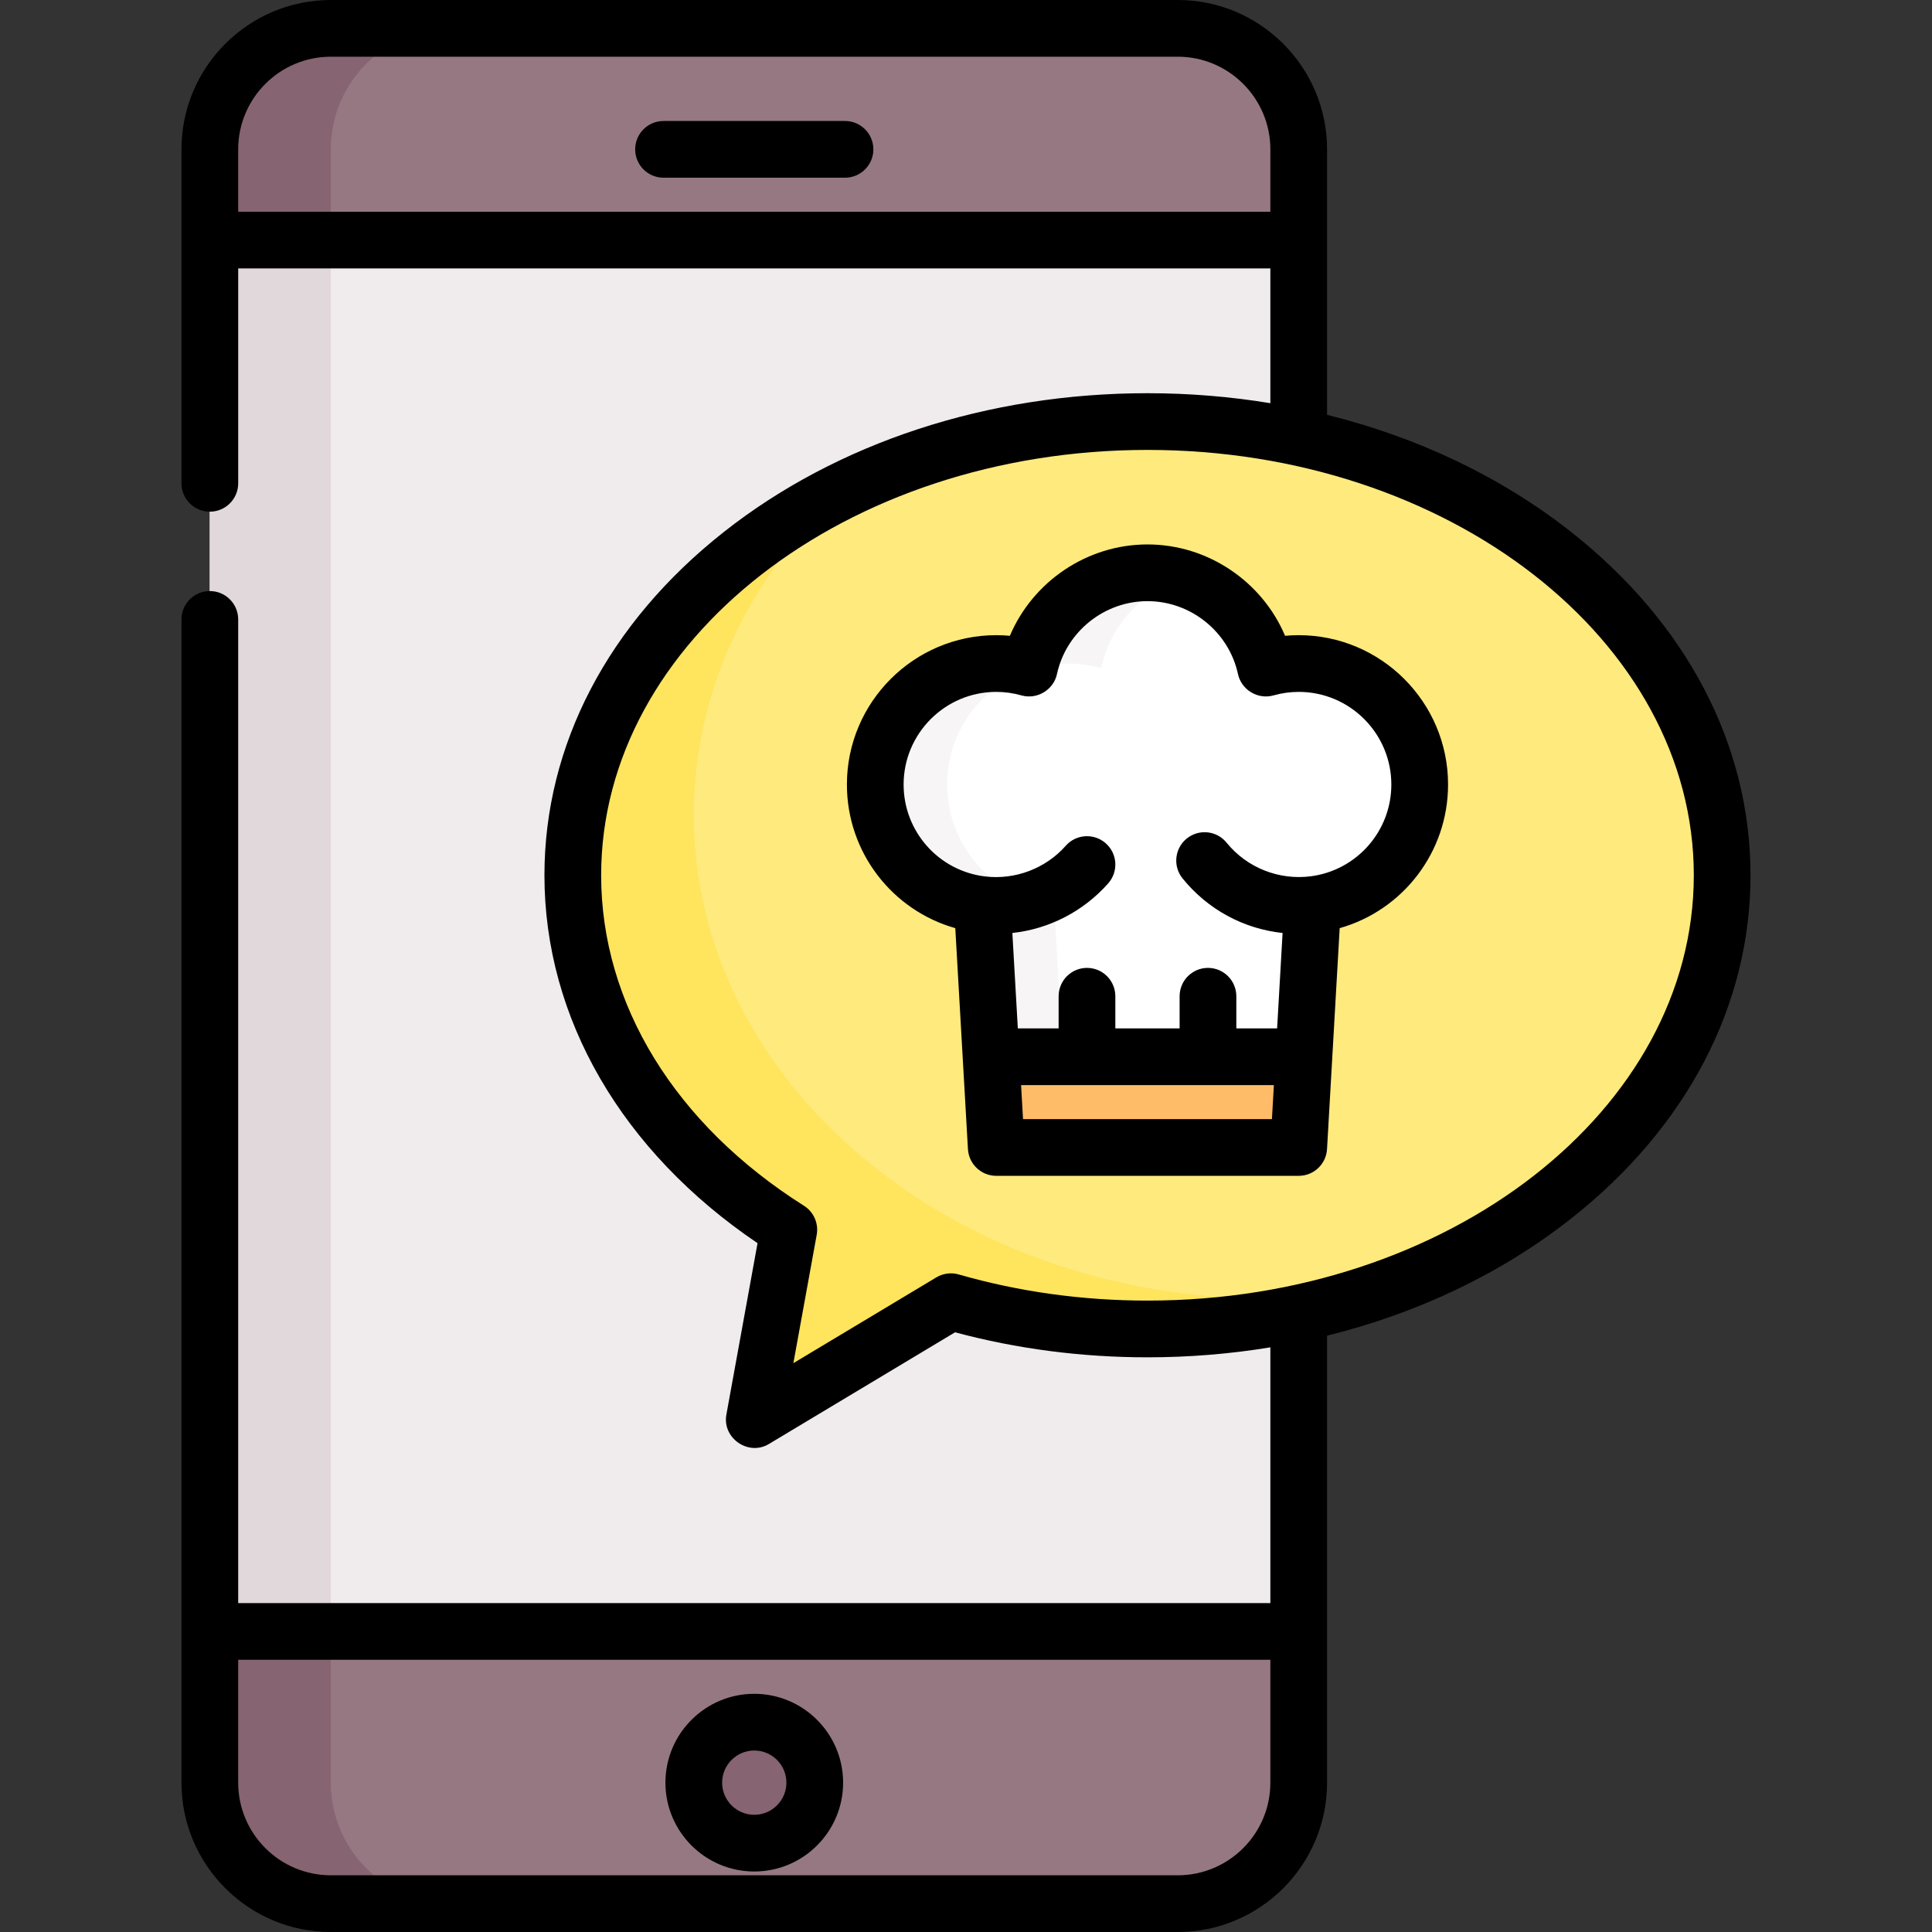
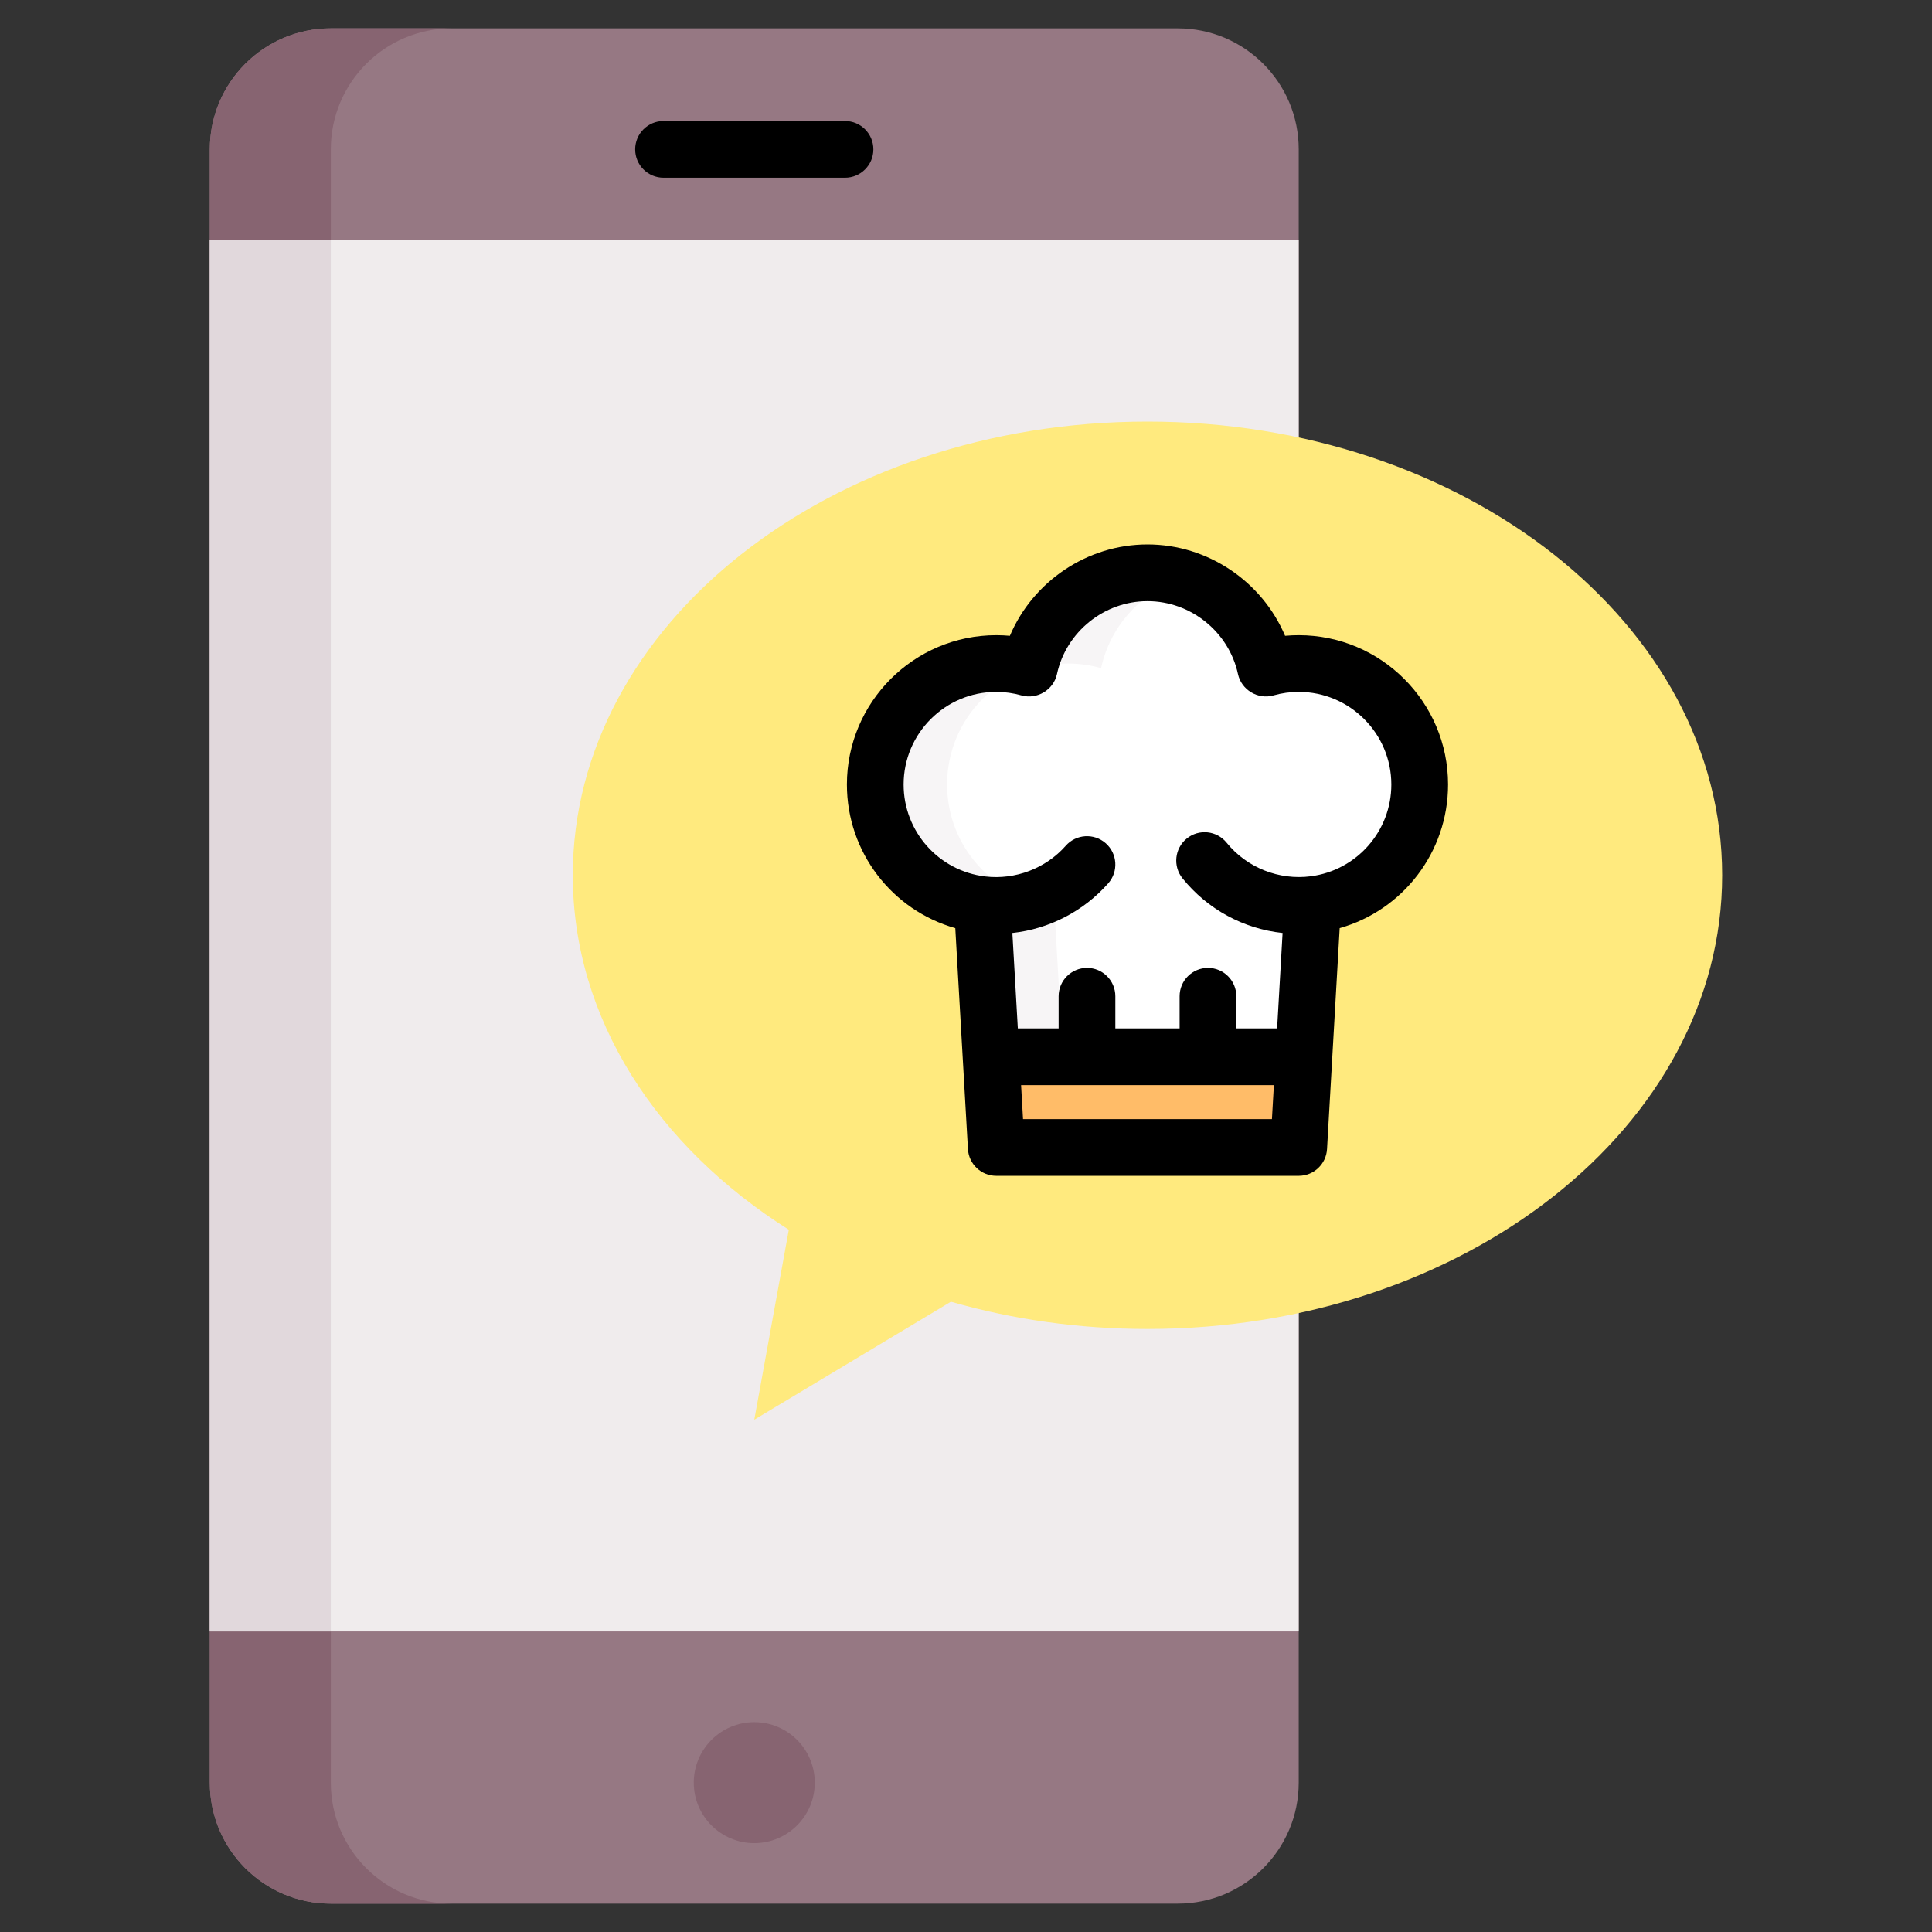
<svg xmlns="http://www.w3.org/2000/svg" version="1.1" id="Capa_1" x="0px" y="0px" viewBox="0 0 512 512" style="enable-background:new 0 0 512 512;" xml:space="preserve">
  <rect x="0" y="0" width="512" height="512" fill="#333333" stroke="none" />
  <path style="fill:#967883;" d="M312.11,504.485H87.671c-17.708,0-32.063-14.355-32.063-32.063V39.577  c0-17.708,14.355-32.063,32.063-32.063H312.11c17.708,0,32.063,14.355,32.063,32.063v432.845  C344.172,490.13,329.817,504.485,312.11,504.485z" />
  <path style="fill:#876471;" d="M87.671,472.423V39.577c0-17.708,14.355-32.063,32.063-32.063H87.671  c-17.708,0-32.063,14.355-32.063,32.063v432.845c0,17.708,14.355,32.063,32.063,32.063h32.063  C102.026,504.485,87.671,490.13,87.671,472.423z" />
  <rect x="55.609" y="63.624" style="fill:#F0ECED;" width="288.564" height="368.72" />
  <rect x="55.609" y="63.624" style="fill:#E1D8DC;" width="32.063" height="368.72" />
  <circle style="fill:#876471;" cx="199.89" cy="472.423" r="16.031" />
  <path style="fill:#FFEA7E;" d="M304.094,111.718c-84.111,0-152.297,53.831-152.297,120.235c0,38.016,22.356,71.906,57.247,93.939  l-9.153,50.342l52.112-31.267c16.252,4.67,33.795,7.22,52.092,7.22c84.111,0,152.297-53.831,152.297-120.235  S388.205,111.718,304.094,111.718z" />
-   <path style="fill:#FFE45E;" d="M336.157,344.172c-84.111,0-152.297-57.42-152.297-128.25c0-32.928,14.743-62.955,38.965-85.664  c-42.68,21.303-71.028,58.883-71.028,101.696c0,38.016,22.356,71.906,57.247,93.939l-9.153,50.342l52.112-31.267  c16.252,4.67,33.795,7.22,52.092,7.22c22.316,0,43.509-3.789,62.607-10.598C356.833,343.282,346.618,344.172,336.157,344.172z" />
  <path style="fill:#FFFFFF;" d="M376.235,207.906c0-17.708-14.355-32.063-32.063-32.063c-3.033,0-5.964,0.43-8.745,1.217  c-3.119-14.441-15.959-25.264-31.333-25.264s-28.214,10.823-31.333,25.264c-2.781-0.787-5.712-1.217-8.745-1.217  c-17.708,0-32.063,14.355-32.063,32.063c0,16.461,12.408,30.018,28.379,31.845l3.683,64.343h80.157l3.683-64.343  C363.827,237.924,376.235,224.367,376.235,207.906z" />
  <path style="fill:#F7F5F6;" d="M250.99,207.906c0-17.708,14.355-32.063,32.063-32.063c3.033,0,5.964,0.43,8.745,1.217  c2.447-11.327,10.875-20.426,21.815-23.825c-3.008-0.934-6.203-1.44-9.519-1.44c-15.374,0-28.214,10.823-31.333,25.264  c-2.781-0.787-5.712-1.217-8.745-1.217c-17.708,0-32.063,14.355-32.063,32.063c0,16.461,12.408,30.018,28.379,31.845l3.683,64.343  h19.037l-3.683-64.343C263.398,237.924,250.99,224.367,250.99,207.906z" />
  <polygon style="fill:#FFBC68;" points="264.016,304.094 344.172,304.094 345.549,280.047 262.639,280.047 " />
  <path d="M223.937,32.063h-48.094c-4.151,0-7.515,3.364-7.515,7.515s3.364,7.515,7.515,7.515h48.094c4.151,0,7.515-3.364,7.515-7.515  S228.088,32.063,223.937,32.063z" />
-   <path d="M199.89,448.877c-12.983,0-23.546,10.563-23.546,23.546s10.563,23.546,23.546,23.546s23.546-10.563,23.546-23.546  S212.874,448.877,199.89,448.877z M199.89,480.939c-4.696,0-8.517-3.82-8.517-8.517c0-4.696,3.82-8.517,8.517-8.517  s8.517,3.82,8.517,8.517C208.407,477.119,204.587,480.939,199.89,480.939z" />
-   <path d="M416.441,141.036c-18.456-14.57-40.609-25.117-64.754-31.1V39.577C351.687,17.755,333.932,0,312.11,0H87.671  C65.849,0,48.094,17.755,48.094,39.577v88.507c0,4.151,3.364,7.515,7.515,7.515s7.515-3.364,7.515-7.515V71.139h273.534v35.709  c-10.6-1.742-21.496-2.644-32.564-2.644c-42.362,0-82.262,13.081-112.347,36.833c-30.608,24.164-47.465,56.452-47.465,90.917  c0,37.884,20.512,73.168,56.475,97.5l-8.26,45.438c-1.131,6.215,5.82,11.053,11.259,7.788l49.344-29.607  c16.392,4.401,33.528,6.63,50.994,6.63c11.068,0,21.964-0.901,32.564-2.644v67.771H63.123V164.152c0-4.151-3.364-7.515-7.515-7.515  s-7.515,3.364-7.515,7.515v308.271c0,21.823,17.755,39.577,39.577,39.577H312.11c21.823,0,39.577-17.755,39.577-39.577V353.969  c24.145-5.983,46.298-16.529,64.754-31.1c30.608-24.164,47.465-56.452,47.465-90.917S447.049,165.201,416.441,141.036z   M63.123,56.11V39.577c0-13.536,11.012-24.548,24.548-24.548H312.11c13.536,0,24.548,11.012,24.548,24.548V56.11H63.123z   M312.11,496.971H87.671c-13.536,0-24.548-11.012-24.548-24.548v-32.564h273.534v32.564  C336.658,485.959,325.646,496.971,312.11,496.971z M304.094,344.673c-17.191,0-34.018-2.331-50.017-6.928  c-2.003-0.576-4.154-0.295-5.942,0.777l-37.885,22.731l6.185-34.017c0.548-3.016-0.79-6.062-3.381-7.699  c-34.155-21.568-53.744-53.492-53.744-87.585c0-62.154,64.949-112.72,144.783-112.72s144.783,50.566,144.783,112.72  S383.928,344.673,304.094,344.673z" />
  <path d="M344.172,168.329c-1.205,0-2.411,0.056-3.611,0.165c-6.093-14.374-20.44-24.212-36.467-24.212s-30.374,9.838-36.467,24.212  c-1.199-0.109-2.405-0.165-3.611-0.165c-21.823,0-39.577,17.755-39.577,39.577c0,17.941,11.972,33.319,28.723,38.065l3.353,58.552  c0.227,3.977,3.519,7.085,7.502,7.085h80.157c3.984,0,7.275-3.109,7.502-7.085l3.353-58.552  c16.751-4.746,28.723-20.124,28.723-38.065C383.75,186.083,365.995,168.329,344.172,168.329z M271.113,296.579l-0.516-9.018h66.995  l-0.516,9.018H271.113z M347.388,232.224c-8.441,1.097-16.951-2.262-22.315-8.891c-2.609-3.226-7.34-3.728-10.569-1.114  c-3.226,2.61-3.725,7.342-1.114,10.569c6.653,8.222,16.144,13.353,26.508,14.465l-1.447,25.28H327.64v-8.517  c0-4.151-3.364-7.515-7.515-7.515s-7.515,3.364-7.515,7.515v8.517h-17.033v-8.517c0-4.151-3.364-7.515-7.515-7.515  s-7.515,3.364-7.515,7.515v8.517h-10.812l-1.447-25.281c9.758-1.061,18.844-5.727,25.409-13.165  c2.746-3.111,2.45-7.861-0.661-10.607c-3.113-2.746-7.86-2.45-10.607,0.661c-5.302,6.008-13.366,9.069-21.317,8.133  c-12.345-1.451-21.645-11.911-21.645-24.368c0-13.536,11.012-24.548,24.548-24.548c2.255,0,4.51,0.314,6.699,0.934  c4.117,1.162,8.489-1.47,9.391-5.644c2.42-11.205,12.508-19.337,23.988-19.337s21.568,8.132,23.988,19.337  c0.903,4.173,5.274,6.806,9.391,5.644c2.189-0.619,4.444-0.934,6.699-0.934c13.536,0,24.548,11.012,24.548,24.548  C368.72,220.255,359.574,230.631,347.388,232.224z" />
  <g>
</g>
  <g>
</g>
  <g>
</g>
  <g>
</g>
  <g>
</g>
  <g>
</g>
  <g>
</g>
  <g>
</g>
  <g>
</g>
  <g>
</g>
  <g>
</g>
  <g>
</g>
  <g>
</g>
  <g>
</g>
  <g>
</g>
</svg>